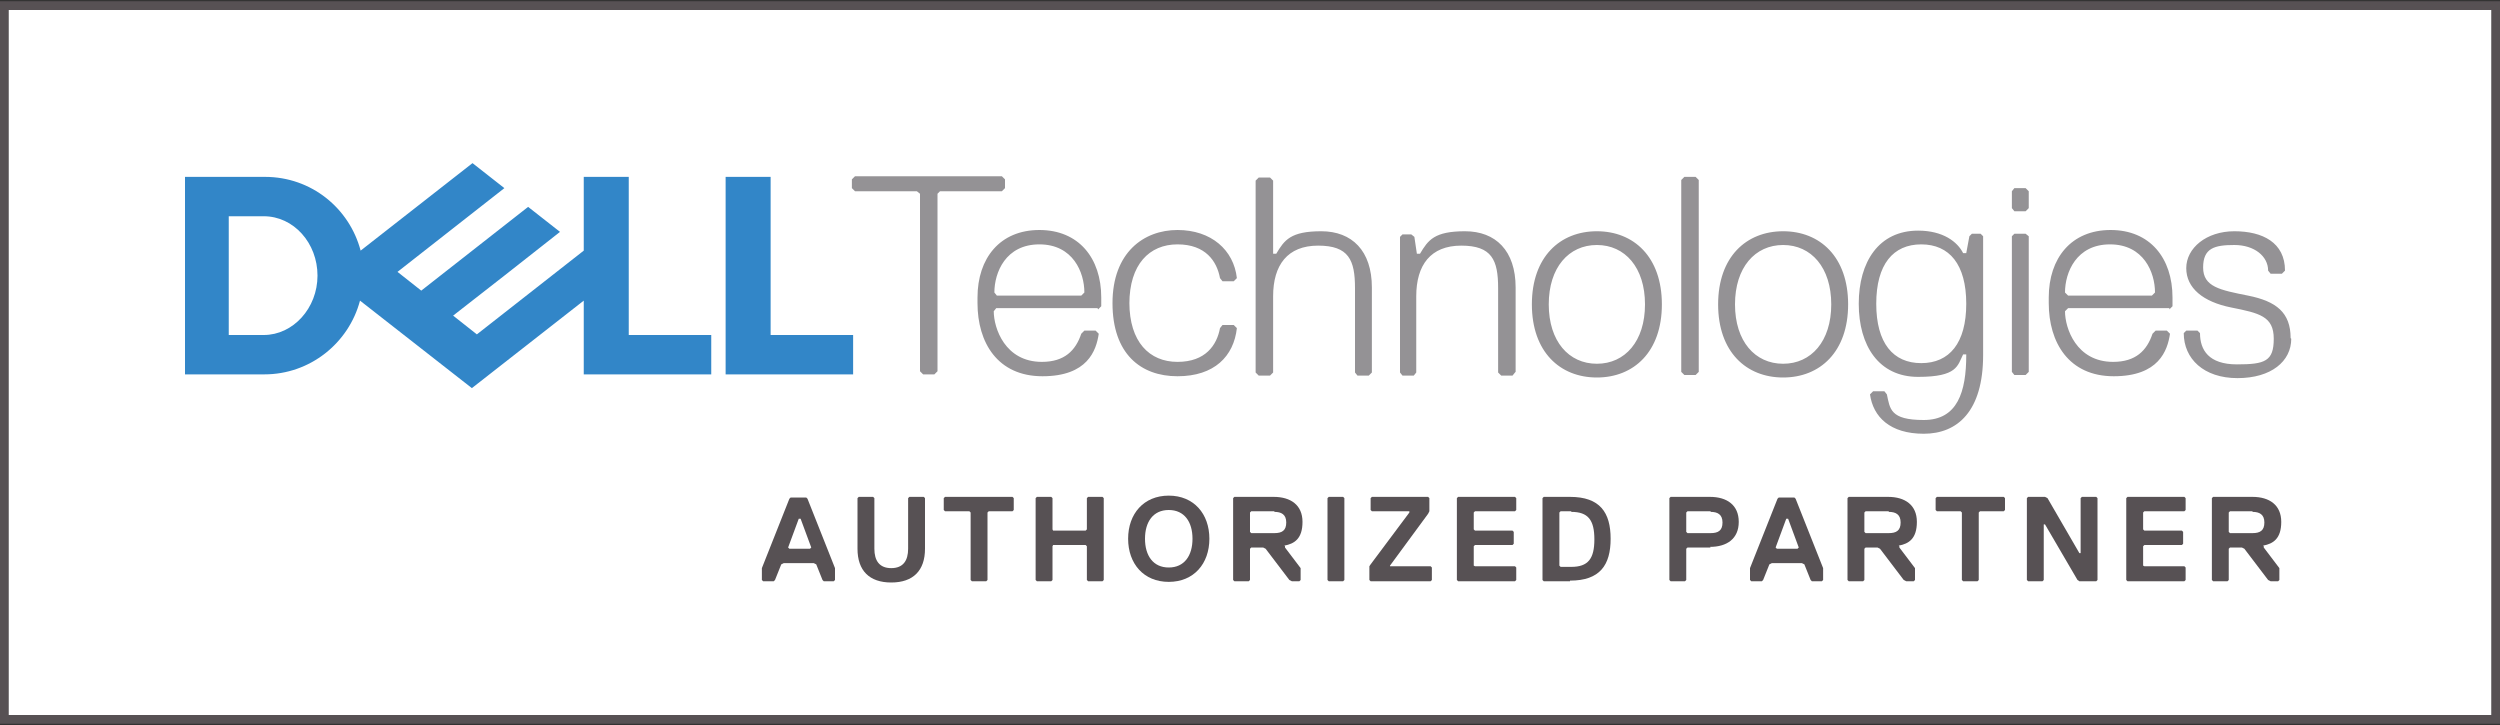
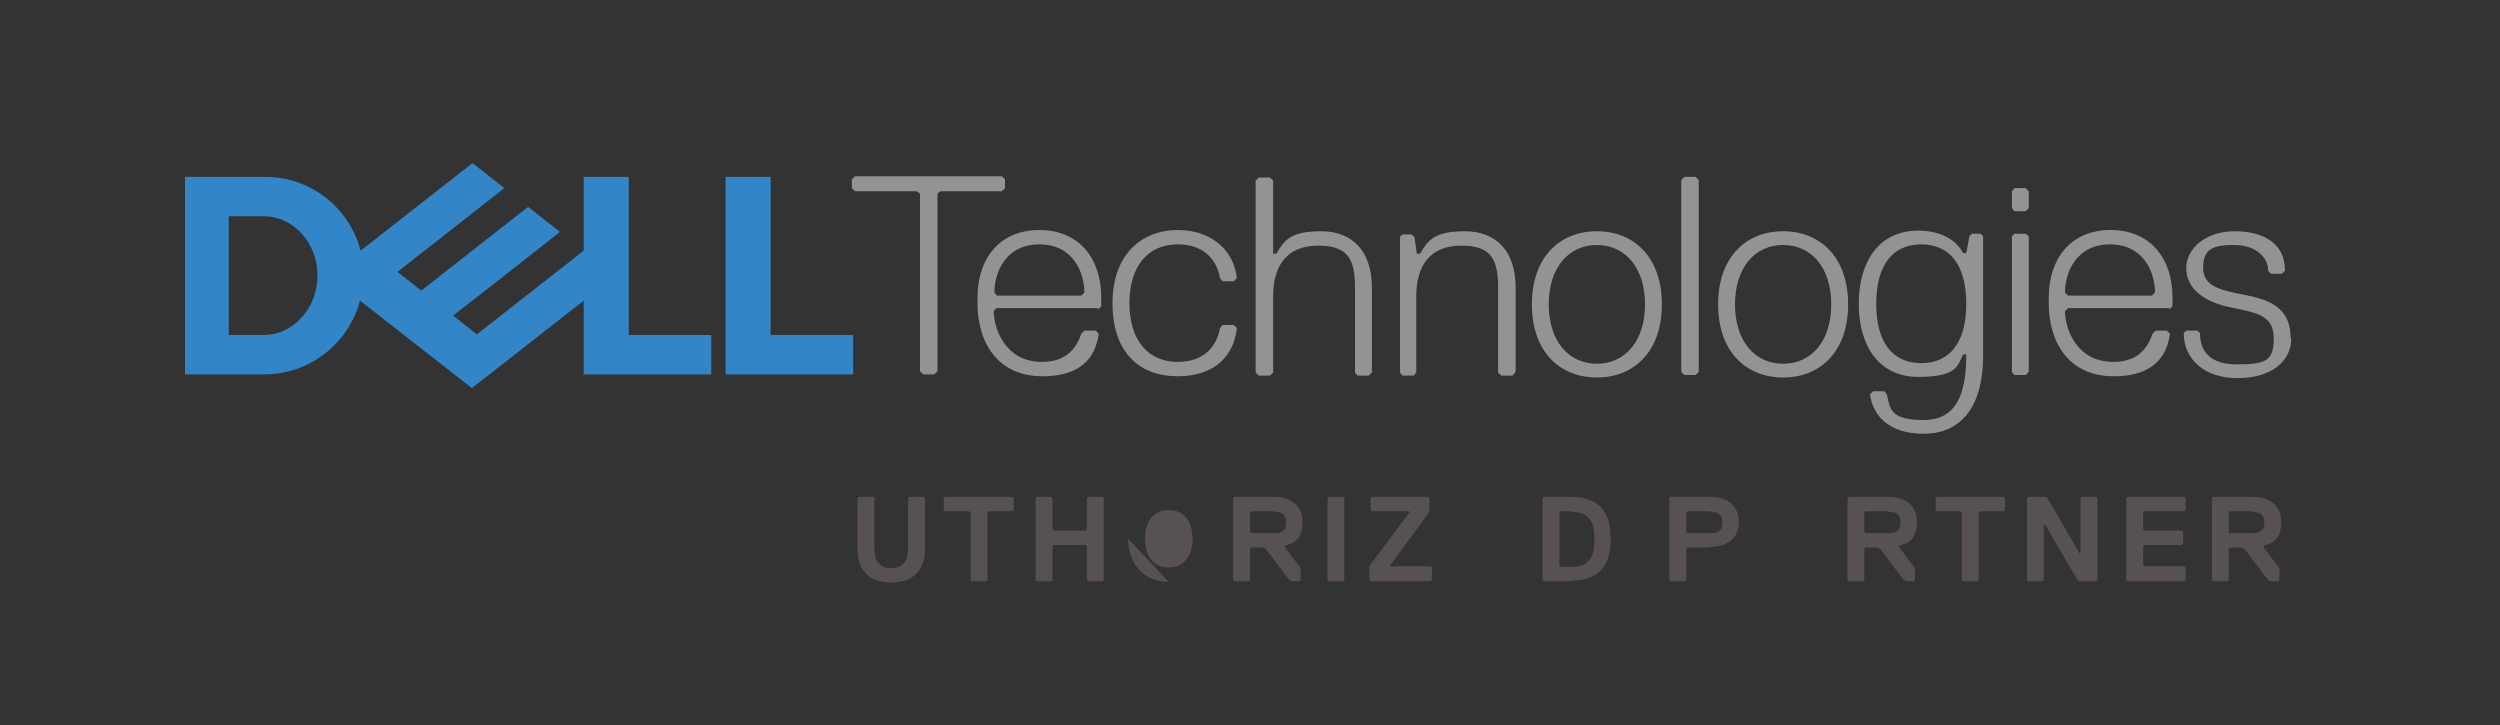
<svg xmlns="http://www.w3.org/2000/svg" id="Vrstva_1" version="1.1" viewBox="0 0 400 116">
  <rect x="0" y="0" width="400" height="116" fill="#333333" stroke="none" />
  <defs>
    <style>
      .st0 {
        fill: #fff;
      }

      .st1 {
        fill: #575154;
      }

      .st2, .st3 {
        fill: none;
      }

      .st4 {
        fill: #3286c8;
      }

      .st3 {
        stroke: #575154;
        stroke-miterlimit: 10;
        stroke-width: 1.4px;
      }

      .st5 {
        fill: #949295;
      }

      .st6 {
        clip-path: url(#clippath);
      }
    </style>
    <clipPath id="clippath">
      <rect class="st2" y=".2" width="400" height="115.7" />
    </clipPath>
  </defs>
-   <rect class="st0" x=".7" y=".9" width="398.6" height="114.2" />
  <g class="st6">
-     <rect class="st3" x=".7" y=".9" width="398.6" height="114.2" />
    <path class="st5" d="M366.5,54.1c0-4.1-2.3-5.9-6.8-6.8-4.5-.9-7.2-1.4-7.2-4.5s1.8-3.6,5-3.6,5.4,1.8,5.4,4.1l.4.5h1.8l.5-.5c0-4.5-3.6-6.3-8.1-6.3s-7.7,2.7-7.7,5.9,2.7,5.4,7.2,6.3c4.5.9,6.8,1.4,6.8,5s-1.4,4.1-5.9,4.1-5.9-2.3-5.9-5l-.4-.4h-1.8l-.4.4c0,4.1,3.2,7.2,8.6,7.2s8.6-2.7,8.6-6.3M347.1,49.5l.5-.5v-1.4c0-6.3-3.6-10.8-9.9-10.8s-9.9,4.5-9.9,10.8v.9c0,6.3,3.2,11.7,10.4,11.7s8.6-4.1,9-6.8l-.5-.5h-1.8l-.5.5c-.9,2.7-2.7,4.5-6.3,4.5-5.9,0-7.7-5.4-7.7-8.1l.5-.5h16.2ZM344.4,47.3h-13.5l-.5-.5c0-3.2,1.8-7.7,7.2-7.7s7.2,4.5,7.2,7.7l-.5.5ZM324.6,59.5v-21.7l-.5-.4h-1.8l-.4.4v21.7l.4.5h1.8l.5-.5ZM324.6,33.3v-2.7l-.5-.5h-1.8l-.4.5v2.7l.4.5h1.8l.5-.5ZM307.4,58.1c-4.5,0-7.2-3.2-7.2-9.5s2.7-9.5,7.2-9.5,7.2,3.2,7.2,9.5-2.7,9.5-7.2,9.5M314.6,56.8c0,5.9-1.4,10.4-6.8,10.4s-5.4-1.8-5.9-4.1l-.4-.5h-1.8l-.5.5c.5,3.6,3.2,6.3,8.6,6.3s9.5-3.6,9.5-12.6v-19l-.4-.4h-1.4l-.4.4-.5,2.7h-.5c-.9-1.8-3.2-3.6-7.2-3.6-6.3,0-9.5,5-9.5,11.7s3.2,11.7,9.5,11.7,6.3-1.8,7.2-3.6h.5ZM285.3,39.2c4.5,0,7.7,3.6,7.7,9.5s-3.2,9.5-7.7,9.5-7.7-3.6-7.7-9.5,3.2-9.5,7.7-9.5M285.3,60.4c5.9,0,10.4-4.1,10.4-11.7s-4.5-11.7-10.4-11.7-10.4,4.1-10.4,11.7,4.5,11.7,10.4,11.7M271.8,59.5v-30.7l-.5-.5h-1.8l-.5.5v30.7l.5.5h1.8l.5-.5ZM255.5,39.2c4.5,0,7.7,3.6,7.7,9.5s-3.2,9.5-7.7,9.5-7.7-3.6-7.7-9.5,3.2-9.5,7.7-9.5M255.5,60.4c5.9,0,10.4-4.1,10.4-11.7s-4.5-11.7-10.4-11.7-10.4,4.1-10.4,11.7,4.5,11.7,10.4,11.7M242.5,59.5v-13.5c0-5.9-3.2-9-8.1-9s-5.9,1.4-7.2,3.6h-.5l-.4-2.7-.5-.4h-1.4l-.4.4v21.7l.4.5h1.8l.4-.5v-12.2c0-5,2.3-8.1,7.2-8.1s5.9,2.3,5.9,6.8v13.5l.5.5h1.8l.4-.5ZM219.5,59.5v-13.5c0-5.9-3.2-9-8.1-9s-5.9,1.4-7.2,3.6h-.5v-11.7l-.5-.5h-1.8l-.5.5v30.7l.5.5h1.8l.5-.5v-12.2c0-5,2.3-8.1,7.2-8.1s5.9,2.3,5.9,6.8v13.5l.4.5h1.8l.5-.5ZM180.7,48.6c0-6.3,3.2-9.5,7.7-9.5s6.3,2.7,6.8,5.4l.4.5h1.8l.5-.5c-.5-4.5-4.1-7.7-9.5-7.7s-10.4,3.6-10.4,11.7,4.5,11.7,10.4,11.7,9-3.2,9.5-7.7l-.5-.5h-1.8l-.4.5c-.5,2.7-2.3,5.4-6.8,5.4s-7.7-3.2-7.7-9.5M175.7,49.5l.5-.5v-1.4c0-6.3-3.6-10.8-9.9-10.8s-9.9,4.5-9.9,10.8v.9c0,6.3,3.2,11.7,10.4,11.7s8.6-4.1,9-6.8l-.5-.5h-1.8l-.5.5c-.9,2.7-2.7,4.5-6.3,4.5-5.9,0-7.7-5.4-7.7-8.1l.4-.5h16.2ZM173,47.3h-13.5l-.4-.5c0-3.2,1.8-7.7,7.2-7.7s7.2,4.5,7.2,7.7l-.5.5ZM160.8,30.1v-1.4l-.5-.5h-23.5l-.5.5v1.4l.5.5h9.9l.5.4v28.4l.5.5h1.8l.5-.5v-28.4l.4-.4h9.9l.5-.5Z" />
    <path class="st4" d="M136.5,53.6v6.3h-20.4v-31.6h7.2v25.3h13.2ZM42.3,59.9c7.3,0,13.5-5,15.3-11.8l17.9,14,17.9-14v11.8h20.4v-6.3h-13.2v-25.3h-7.2v11.8l-17.1,13.4-3.8-3,8.2-6.4,8.9-7-5.1-4-17.1,13.4-3.8-3,17.1-13.4-5.1-4-17.9,14c-1.8-6.8-7.9-11.8-15.3-11.8h-12.8v31.6h12.8ZM36.6,53.6v-19h5.6c4.8,0,8.6,4.3,8.6,9.5s-3.9,9.5-8.6,9.5h-5.6Z" />
-     <path class="st1" d="M133.5,93h-1.7l-.2-.2-1-2.5-.4-.2h-4.8l-.4.2-1,2.5-.2.2h-1.7l-.2-.2v-1.9l4.4-11.1.2-.2h2.5l.2.2,4.4,11.1v1.9l-.2.2ZM128,83h-.2l-1.7,4.6.2.2h3.3l.2-.2-1.7-4.6Z" />
    <path class="st1" d="M148,87.8c0,3.5-1.9,5.4-5.4,5.4s-5.4-1.9-5.4-5.4v-8.1l.2-.2h2.3l.2.2v8.1c0,1.9.8,3.1,2.7,3.1s2.7-1.2,2.7-3.1v-8.1l.2-.2h2.3l.2.2v8.1Z" />
    <polygon class="st1" points="162 81.8 158.2 81.8 158 82 158 92.8 157.8 93 155.5 93 155.3 92.8 155.3 82 155.1 81.8 151.2 81.8 151 81.6 151 79.7 151.2 79.5 162 79.5 162.2 79.7 162.2 81.6 162 81.8" />
    <polygon class="st1" points="176.4 93 174.1 93 173.9 92.8 173.9 87.4 173.7 87.2 168.5 87.2 168.4 87.4 168.4 92.8 168.2 93 165.9 93 165.7 92.8 165.7 79.7 165.9 79.5 168.2 79.5 168.4 79.7 168.4 84.7 168.5 84.9 173.7 84.9 173.9 84.7 173.9 79.7 174.1 79.5 176.4 79.5 176.6 79.7 176.6 92.8 176.4 93" />
-     <path class="st1" d="M187,93.1c-4,0-6.5-2.9-6.5-6.9s2.5-6.9,6.5-6.9,6.5,2.9,6.5,6.9-2.5,6.9-6.5,6.9M187,81.6c-2.5,0-3.8,1.9-3.8,4.6s1.3,4.6,3.8,4.6,3.8-1.9,3.8-4.6-1.3-4.6-3.8-4.6" />
+     <path class="st1" d="M187,93.1c-4,0-6.5-2.9-6.5-6.9M187,81.6c-2.5,0-3.8,1.9-3.8,4.6s1.3,4.6,3.8,4.6,3.8-1.9,3.8-4.6-1.3-4.6-3.8-4.6" />
    <path class="st1" d="M205.6,87.4v.2l2.5,3.3v1.9l-.2.2h-1.2l-.4-.2-3.8-5-.4-.2h-1.9l-.2.2v5l-.2.2h-2.3l-.2-.2v-13.1l.2-.2h6.3c2.7,0,4.6,1.3,4.6,4s-1.3,3.5-2.9,3.8M203.9,81.8h-3.7l-.2.2v3.1l.2.2h3.7c1.2,0,1.9-.4,1.9-1.7s-.8-1.7-1.9-1.7" />
    <polygon class="st1" points="214.9 93 212.6 93 212.4 92.8 212.4 79.7 212.6 79.5 214.9 79.5 215.1 79.7 215.1 92.8 214.9 93" />
    <polygon class="st1" points="228.9 93 219.3 93 219.1 92.8 219.1 90.6 219.3 90.3 225.5 82 225.5 81.8 219.5 81.8 219.3 81.6 219.3 79.7 219.5 79.5 228.5 79.5 228.7 79.7 228.7 81.8 228.5 82.2 222.4 90.5 222.4 90.6 228.9 90.6 229.1 90.8 229.1 92.8 228.9 93" />
-     <polygon class="st1" points="242.4 93 233.3 93 233.1 92.8 233.1 79.7 233.3 79.5 242.4 79.5 242.6 79.7 242.6 81.6 242.4 81.8 236 81.8 235.8 82 235.8 84.7 236 84.9 242 84.9 242.2 85.1 242.2 87 242 87.2 236 87.2 235.8 87.4 235.8 90.5 236 90.6 242.4 90.6 242.6 90.8 242.6 92.8 242.4 93" />
    <path class="st1" d="M251.2,93h-4.2l-.2-.2v-13.1l.2-.2h4.2c4.8,0,6.5,2.5,6.5,6.7s-1.7,6.7-6.5,6.7M251.4,81.8h-1.7l-.2.2v8.5l.2.2h1.7c2.7,0,3.7-1.3,3.7-4.4s-1-4.4-3.7-4.4" />
    <path class="st1" d="M273.7,87.6h-3.7l-.2.2v5l-.2.2h-2.3l-.2-.2v-13.1l.2-.2h6.3c2.7,0,4.6,1.3,4.6,4s-1.9,4-4.6,4M273.7,81.8h-3.7l-.2.2v3.1l.2.2h3.7c1.2,0,1.9-.4,1.9-1.7s-.8-1.7-1.9-1.7" />
-     <path class="st1" d="M291.6,93h-1.7l-.2-.2-1-2.5-.4-.2h-4.8l-.4.2-1,2.5-.2.2h-1.7l-.2-.2v-1.9l4.4-11.1.2-.2h2.5l.2.2,4.4,11.1v1.9l-.2.2ZM286,83h-.2l-1.7,4.6.2.2h3.3l.2-.2-1.7-4.6Z" />
    <path class="st1" d="M303.9,87.4v.2l2.5,3.3v1.9l-.2.2h-1.2l-.4-.2-3.8-5-.4-.2h-1.9l-.2.2v5l-.2.2h-2.3l-.2-.2v-13.1l.2-.2h6.3c2.7,0,4.6,1.3,4.6,4s-1.3,3.5-2.9,3.8M302.2,81.8h-3.7l-.2.2v3.1l.2.2h3.7c1.2,0,1.9-.4,1.9-1.7s-.8-1.7-1.9-1.7" />
    <polygon class="st1" points="320.6 81.8 316.8 81.8 316.6 82 316.6 92.8 316.4 93 314.1 93 313.9 92.8 313.9 82 313.7 81.8 309.9 81.8 309.7 81.6 309.7 79.7 309.9 79.5 320.6 79.5 320.8 79.7 320.8 81.6 320.6 81.8" />
    <polygon class="st1" points="324.5 79.5 327.2 79.5 327.6 79.7 332.7 88.5 332.9 88.5 332.9 79.7 333.1 79.5 335.4 79.5 335.6 79.7 335.6 92.8 335.4 93 332.7 93 332.4 92.8 327.2 83.9 327 83.9 327 92.8 326.8 93 324.5 93 324.3 92.8 324.3 79.7 324.5 79.5" />
    <polygon class="st1" points="349.5 93 340.4 93 340.2 92.8 340.2 79.7 340.4 79.5 349.5 79.5 349.7 79.7 349.7 81.6 349.5 81.8 343.1 81.8 342.9 82 342.9 84.7 343.1 84.9 349.1 84.9 349.3 85.1 349.3 87 349.1 87.2 343.1 87.2 342.9 87.4 342.9 90.5 343.1 90.6 349.5 90.6 349.7 90.8 349.7 92.8 349.5 93" />
    <path class="st1" d="M362.2,87.4v.2l2.5,3.3v1.9l-.2.2h-1.2l-.4-.2-3.8-5-.4-.2h-1.9l-.2.2v5l-.2.2h-2.3l-.2-.2v-13.1l.2-.2h6.3c2.7,0,4.6,1.3,4.6,4s-1.3,3.5-2.9,3.8M360.4,81.8h-3.6l-.2.2v3.1l.2.2h3.6c1.2,0,1.9-.4,1.9-1.7s-.8-1.7-1.9-1.7" />
  </g>
</svg>